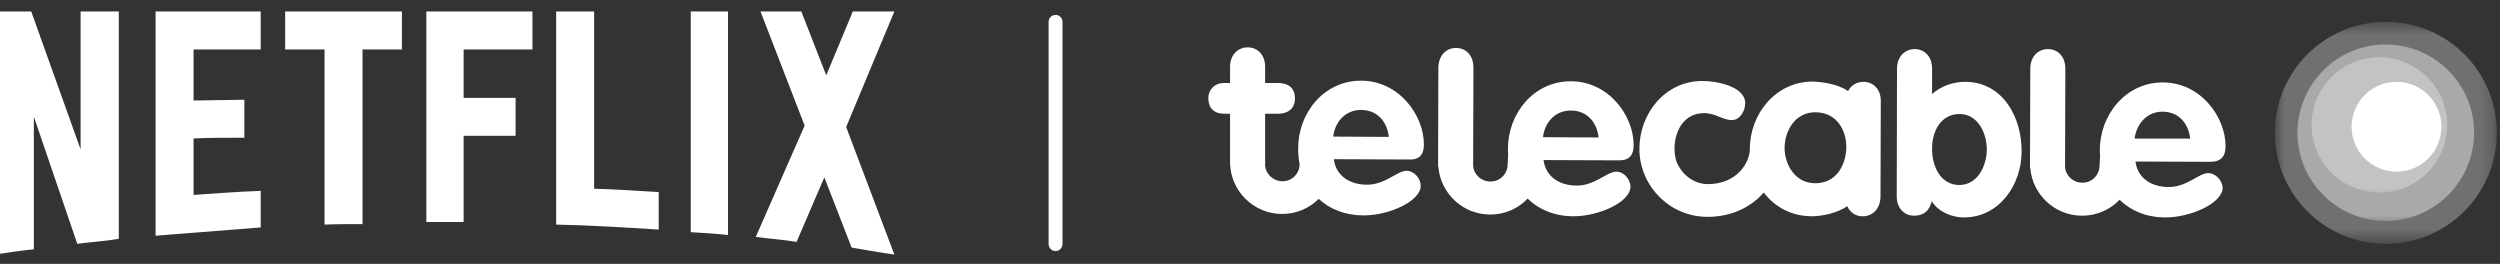
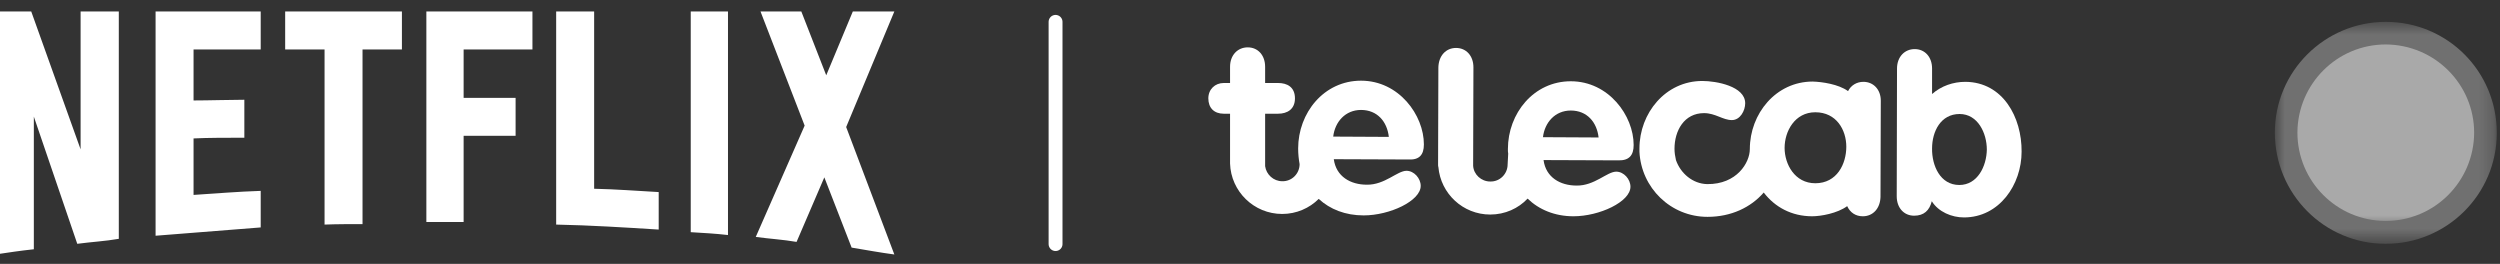
<svg xmlns="http://www.w3.org/2000/svg" width="180" height="19" viewBox="0 0 180 19" fill="none">
  <rect x="0" y="0" width="180" height="19" fill="#333333" stroke="none" />
  <g clip-path="url(#clip0_6060_7200)">
    <path d="M8.554 17.195C7.58 17.366 6.589 17.417 5.563 17.554L2.436 8.395V17.947C1.463 18.049 0.574 18.186 -0.349 18.323V0.826H2.249L5.803 10.754V0.826H8.554V17.195ZM13.936 7.233C14.995 7.233 16.619 7.182 17.593 7.182V9.916C16.379 9.916 14.961 9.916 13.936 9.967V14.034C15.542 13.931 17.148 13.795 18.771 13.743V16.375L11.202 16.973V0.826H18.771V3.56H13.936V7.233ZM28.938 3.56H26.102V16.136C25.179 16.136 24.256 16.136 23.368 16.17V3.56H20.532V0.826H28.938L28.938 3.56ZM33.381 7.046H37.123V9.779H33.381V15.982H30.698V0.826H38.336V3.56H33.381V7.046ZM42.778 13.59C44.333 13.624 45.905 13.744 47.426 13.829V16.529C44.983 16.375 42.539 16.221 40.044 16.17V0.826H42.778V13.59ZM49.733 16.717C50.604 16.768 51.527 16.819 52.415 16.922V0.826H49.733V16.717ZM64.393 0.826L60.924 9.147L64.393 18.323C63.368 18.186 62.343 17.998 61.317 17.827L59.352 12.77L57.353 17.417C56.362 17.246 55.406 17.195 54.415 17.058L57.934 9.045L54.756 0.826H57.695L59.489 5.422L61.403 0.826H64.393Z" fill="white" />
  </g>
  <path d="M76 1.574V17.574" stroke="white" stroke-linecap="round" />
  <path d="M141.508 5.892C140.632 5.892 139.777 6.184 139.109 6.769V4.933C139.109 4.098 138.588 3.535 137.858 3.535C137.128 3.535 136.585 4.098 136.585 4.933L136.564 14.132C136.564 14.967 137.086 15.53 137.816 15.53C138.525 15.53 138.922 15.155 139.089 14.487C139.568 15.259 140.528 15.655 141.404 15.655C143.949 15.655 145.555 13.298 145.555 10.92C145.576 8.458 144.22 5.913 141.508 5.892ZM141.07 13.319C139.694 13.319 139.089 11.921 139.109 10.69C139.109 9.46 139.735 8.208 141.091 8.208C142.405 8.208 143.052 9.585 143.052 10.774C143.031 11.963 142.385 13.319 141.07 13.319Z" fill="white" />
  <path d="M102.52 10.398C102.52 8.292 100.726 5.809 97.993 5.809C95.323 5.809 93.467 8.125 93.467 10.691C93.467 11.087 93.508 11.462 93.571 11.817C93.571 12.505 93.008 13.069 92.319 13.048C91.694 13.048 91.172 12.568 91.089 11.963V8.187H92.027C92.674 8.187 93.237 7.874 93.237 7.082C93.237 6.268 92.674 5.976 92.027 5.976H91.089V4.808C91.089 3.973 90.567 3.41 89.837 3.41C89.107 3.41 88.564 3.973 88.564 4.808V5.976H88.106C87.48 5.976 87 6.435 87 7.082C87 7.77 87.417 8.187 88.106 8.187H88.564V11.775C88.627 13.778 90.275 15.405 92.319 15.405C93.342 15.405 94.28 14.988 94.948 14.32C95.761 15.071 96.867 15.509 98.181 15.509C100.059 15.509 102.291 14.466 102.291 13.382C102.291 12.839 101.811 12.297 101.269 12.297C100.601 12.297 99.704 13.319 98.411 13.298C97.243 13.298 96.2 12.714 96.033 11.462L101.415 11.483C102.186 11.525 102.52 11.149 102.52 10.398ZM95.991 9.835C96.116 8.771 96.867 7.916 97.993 7.916C99.162 7.916 99.871 8.75 99.996 9.856L95.991 9.835Z" fill="white" />
  <path d="M117.623 10.44C117.623 8.333 115.829 5.851 113.096 5.851C110.426 5.851 108.569 8.166 108.569 10.732C108.569 10.857 108.569 10.962 108.59 11.066L108.549 11.838C108.549 12.526 107.985 13.089 107.297 13.069C106.65 13.069 106.108 12.568 106.066 11.942C106.066 11.88 106.066 11.838 106.066 11.775L106.087 4.85C106.087 4.015 105.565 3.452 104.835 3.452C104.105 3.452 103.584 4.015 103.563 4.85L103.542 11.775V11.817V11.859C103.542 11.921 103.542 11.984 103.563 12.026C103.73 13.945 105.336 15.447 107.297 15.447C108.361 15.447 109.32 15.009 109.988 14.299C110.801 15.092 111.949 15.572 113.284 15.572C115.161 15.572 117.393 14.529 117.393 13.444C117.393 12.902 116.914 12.359 116.371 12.359C115.704 12.359 114.807 13.382 113.513 13.361C112.345 13.361 111.302 12.777 111.135 11.525L116.517 11.546C117.289 11.567 117.623 11.191 117.623 10.44ZM111.093 9.877C111.219 8.813 111.97 7.958 113.096 7.958C114.264 7.958 114.974 8.792 115.099 9.898L111.093 9.877Z" fill="white" />
-   <path d="M158.989 12.463C158.322 12.463 157.425 13.486 156.131 13.465C154.963 13.465 153.92 12.881 153.753 11.629L159.135 11.65C159.907 11.65 160.241 11.274 160.241 10.523C160.241 8.417 158.447 5.934 155.714 5.934C153.065 5.934 151.188 8.25 151.188 10.816C151.188 10.941 151.188 11.045 151.208 11.149L151.167 11.921C151.167 12.61 150.603 13.173 149.915 13.152C149.268 13.152 148.726 12.651 148.684 12.025C148.684 11.963 148.684 11.921 148.684 11.858L148.705 4.933C148.705 4.098 148.184 3.535 147.453 3.535C146.723 3.535 146.181 4.098 146.181 4.933L146.16 11.858V11.9V11.942C146.16 12.005 146.16 12.067 146.181 12.109C146.348 14.028 147.954 15.53 149.915 15.53C150.979 15.53 151.939 15.092 152.606 14.383C153.42 15.175 154.546 15.655 155.902 15.655C157.779 15.655 160.012 14.612 160.032 13.527C160.012 13.006 159.532 12.463 158.989 12.463ZM155.693 8.041C156.862 8.041 157.571 8.875 157.696 9.981H153.691C153.837 8.896 154.588 8.041 155.693 8.041Z" fill="white" />
  <path d="M134.165 5.892C133.685 5.892 133.268 6.143 133.06 6.56C132.371 6.059 131.182 5.892 130.515 5.872C127.865 5.872 125.988 8.187 125.988 10.732C125.988 11.713 125.049 13.277 122.921 13.256C121.878 13.235 121.002 12.484 120.668 11.525C120.606 11.254 120.564 10.982 120.564 10.711C120.564 9.418 121.253 8.145 122.692 8.145C123.505 8.145 124.048 8.646 124.695 8.646C125.299 8.646 125.654 7.958 125.654 7.436C125.654 6.205 123.568 5.83 122.567 5.83C119.917 5.83 118.04 8.145 118.04 10.69C118.04 10.774 118.04 10.836 118.04 10.92C118.165 13.527 120.293 15.613 122.942 15.613C124.653 15.613 126.071 14.925 126.989 13.861C127.782 14.904 128.992 15.572 130.473 15.572C131.099 15.572 132.288 15.363 132.997 14.842C133.206 15.3 133.602 15.572 134.123 15.572C134.854 15.572 135.375 15.008 135.396 14.174L135.417 7.248C135.417 6.456 134.895 5.892 134.165 5.892ZM130.702 13.194C129.221 13.194 128.491 11.817 128.491 10.649C128.491 9.46 129.221 8.083 130.702 8.083C132.225 8.083 132.934 9.355 132.934 10.565C132.934 11.796 132.267 13.194 130.702 13.194Z" fill="white" />
  <mask id="mask0_6060_7200" style="mask-type:luminance" maskUnits="userSpaceOnUse" x="163" y="1" width="17" height="17">
    <path d="M179.766 1.574H163.787V17.574H179.766V1.574Z" fill="white" />
  </mask>
  <g mask="url(#mask0_6060_7200)">
    <g opacity="0.3">
      <mask id="mask1_6060_7200" style="mask-type:luminance" maskUnits="userSpaceOnUse" x="161" y="0" width="21" height="18">
        <path d="M181.644 0.114H161.91V17.783H181.644V0.114Z" fill="white" />
      </mask>
      <g mask="url(#mask1_6060_7200)">
        <path d="M171.778 1.574C167.376 1.574 163.788 5.141 163.788 9.543C163.788 13.965 167.355 17.553 171.757 17.553H171.778C176.179 17.553 179.767 13.986 179.767 9.585C179.788 5.162 176.221 1.574 171.778 1.574Z" fill="white" />
      </g>
    </g>
  </g>
  <mask id="mask2_6060_7200" style="mask-type:luminance" maskUnits="userSpaceOnUse" x="163" y="1" width="17" height="17">
    <path d="M179.766 1.574H163.787V17.574H179.766V1.574Z" fill="white" />
  </mask>
  <g mask="url(#mask2_6060_7200)">
    <g opacity="0.4">
      <mask id="mask3_6060_7200" style="mask-type:luminance" maskUnits="userSpaceOnUse" x="163" y="1" width="18" height="16">
        <path d="M180.017 1.742H163.558V16.115H180.017V1.742Z" fill="white" />
      </mask>
      <g mask="url(#mask3_6060_7200)">
        <path d="M171.777 3.201C168.272 3.201 165.435 6.038 165.414 9.543C165.414 13.047 168.251 15.905 171.756 15.905C171.756 15.905 171.756 15.905 171.777 15.905C175.281 15.905 178.118 13.068 178.139 9.564C178.139 6.059 175.302 3.222 171.777 3.201C171.797 3.201 171.797 3.201 171.777 3.201Z" fill="white" />
      </g>
    </g>
  </g>
  <mask id="mask4_6060_7200" style="mask-type:luminance" maskUnits="userSpaceOnUse" x="163" y="1" width="17" height="17">
-     <path d="M179.766 1.574H163.787V17.574H179.766V1.574Z" fill="white" />
-   </mask>
+     </mask>
  <g mask="url(#mask4_6060_7200)">
    <g opacity="0.3">
      <mask id="mask5_6060_7200" style="mask-type:luminance" maskUnits="userSpaceOnUse" x="164" y="2" width="15" height="13">
-         <path d="M178.076 2.659H164.559V14.09H178.076V2.659Z" fill="white" />
-       </mask>
+         </mask>
      <g mask="url(#mask5_6060_7200)">
-         <path d="M171.317 4.118C168.626 4.118 166.436 6.288 166.436 8.979C166.436 11.67 168.605 13.86 171.296 13.86C171.296 13.86 171.296 13.86 171.317 13.86C174.008 13.86 176.198 11.691 176.198 9C176.198 6.33 174.008 4.139 171.317 4.118Z" fill="white" />
-       </g>
+         </g>
    </g>
  </g>
  <mask id="mask6_6060_7200" style="mask-type:luminance" maskUnits="userSpaceOnUse" x="163" y="1" width="17" height="17">
    <path d="M179.766 1.574H163.787V17.574H179.766V1.574Z" fill="white" />
  </mask>
  <g mask="url(#mask6_6060_7200)">
-     <path d="M175.782 9.125C175.782 10.919 174.322 12.359 172.549 12.359C170.755 12.359 169.315 10.898 169.315 9.125C169.315 7.331 170.776 5.892 172.549 5.892C174.343 5.892 175.782 7.352 175.782 9.125Z" fill="white" />
-   </g>
+     </g>
  <defs>
    <clipPath id="clip0_6060_7200">
      <rect width="65" height="17.931" fill="white" transform="translate(0 0.609)" />
    </clipPath>
  </defs>
</svg>